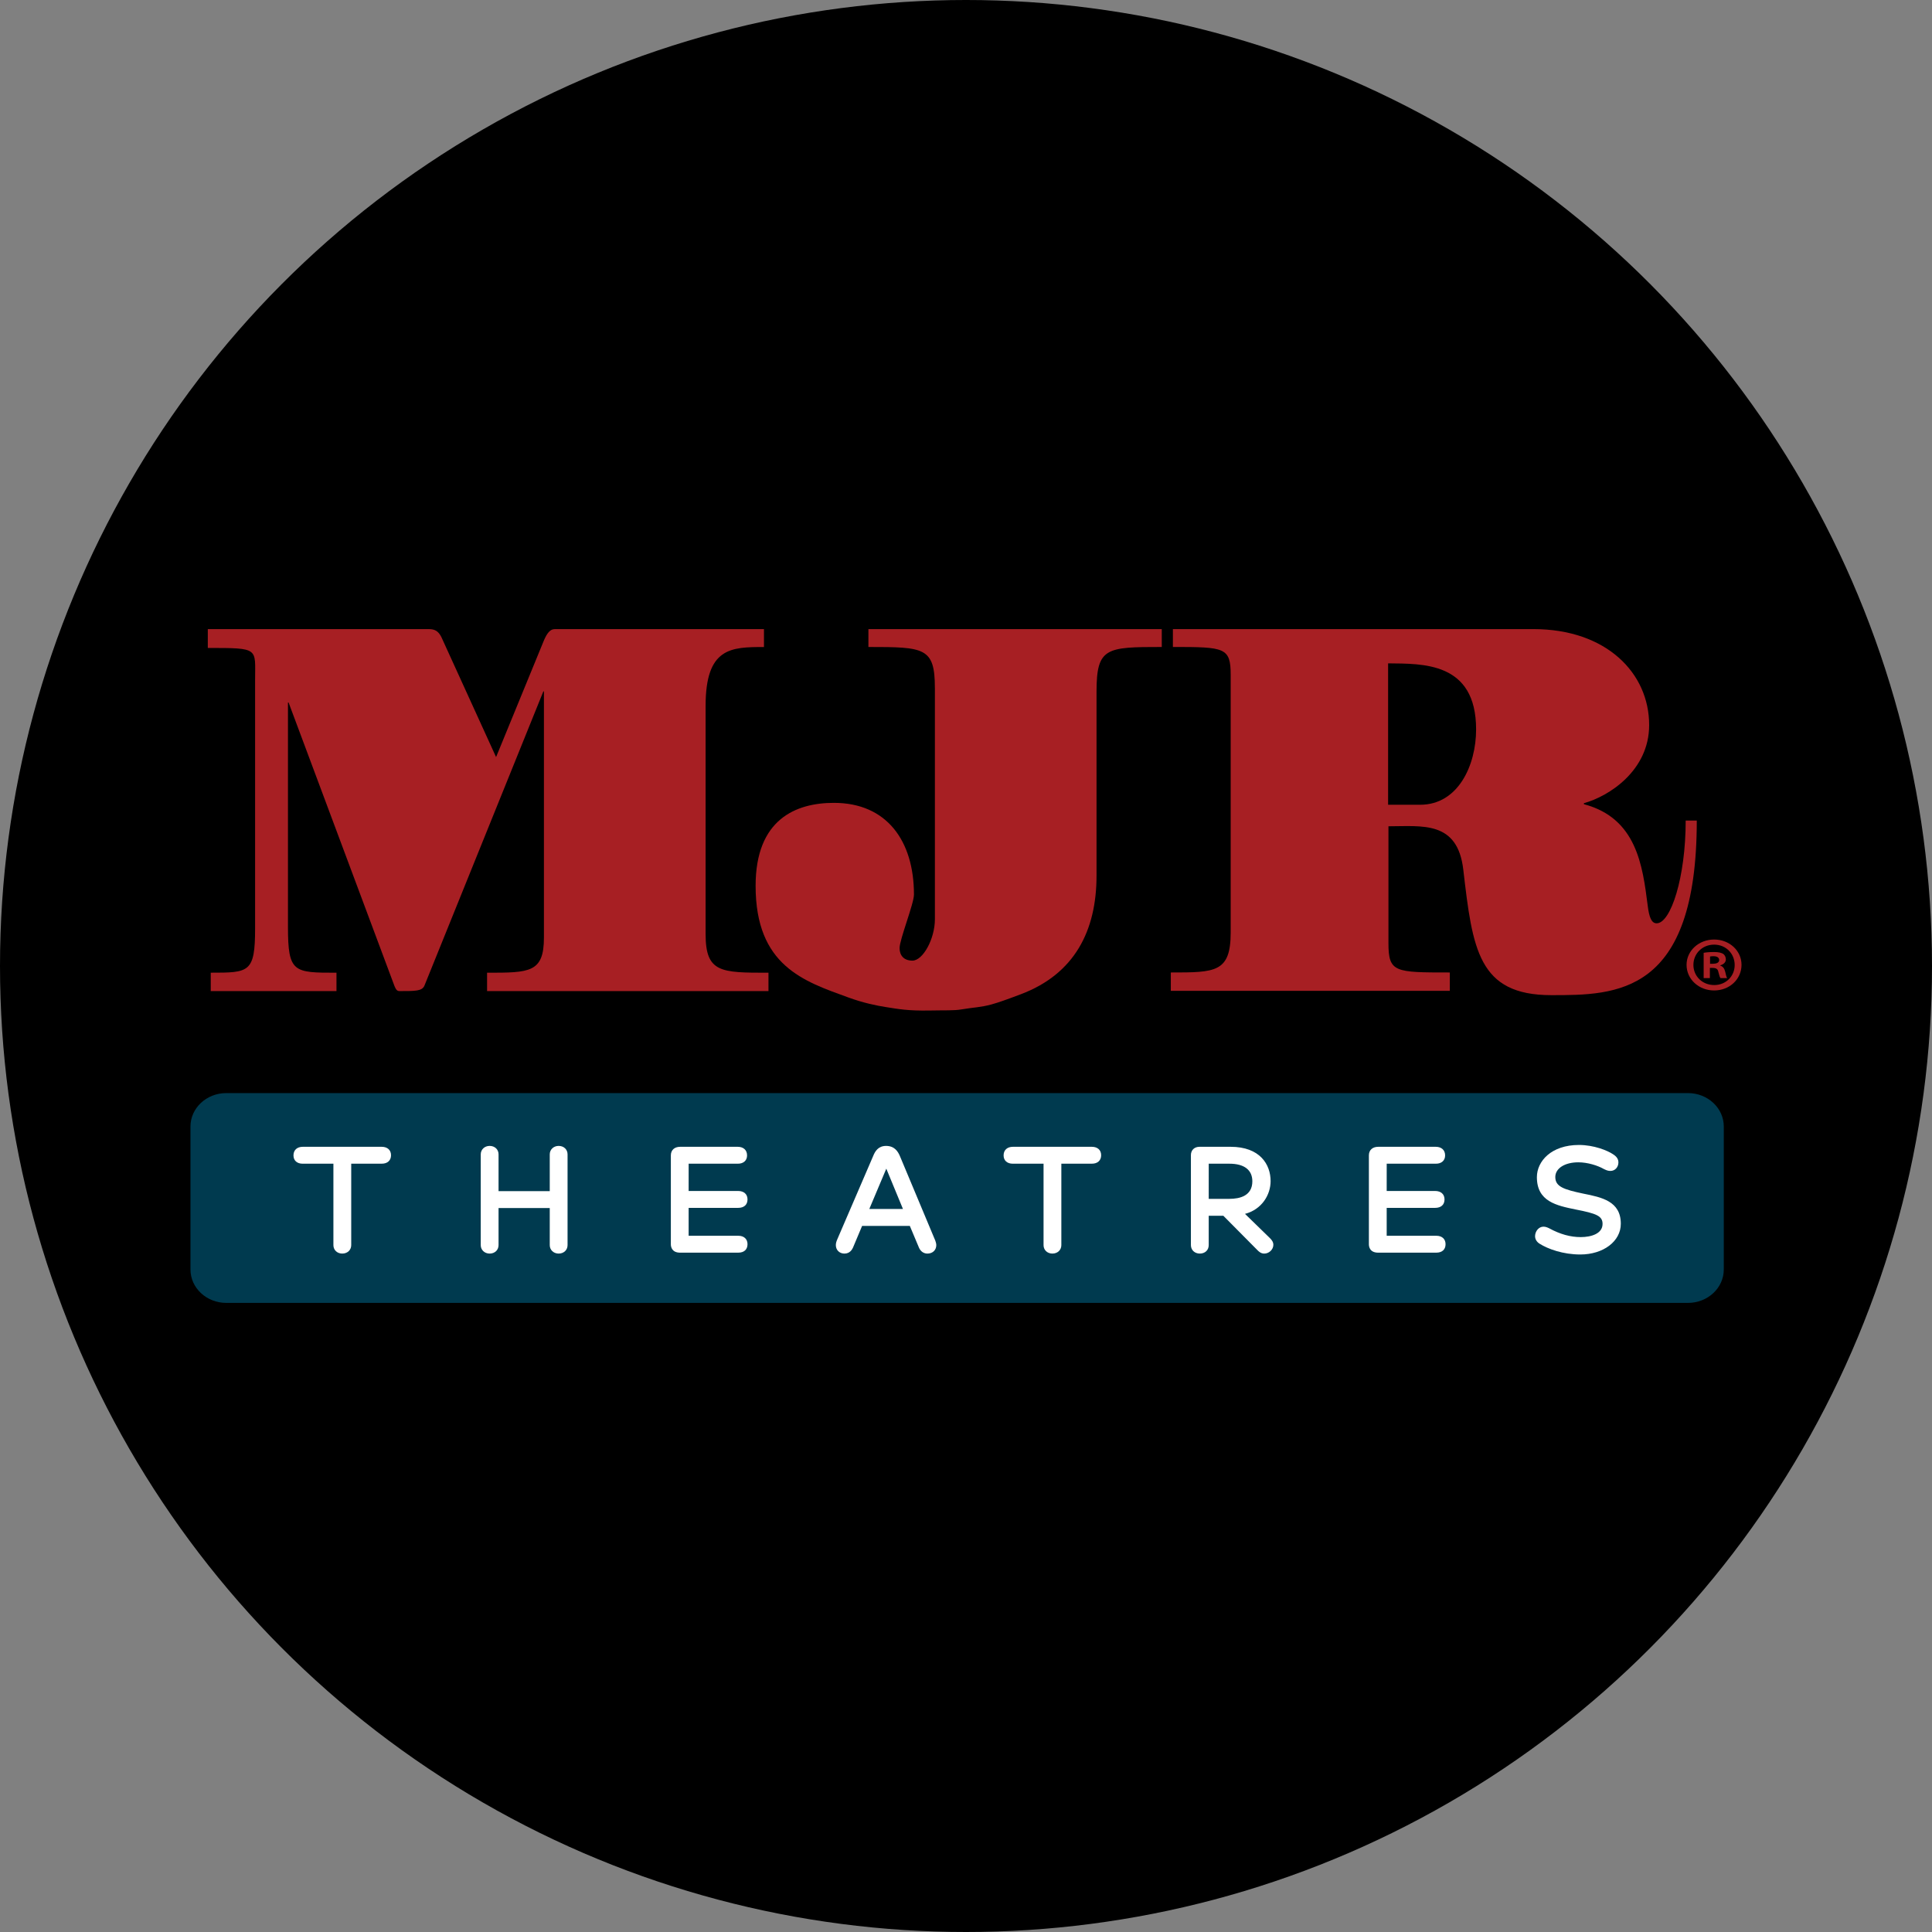
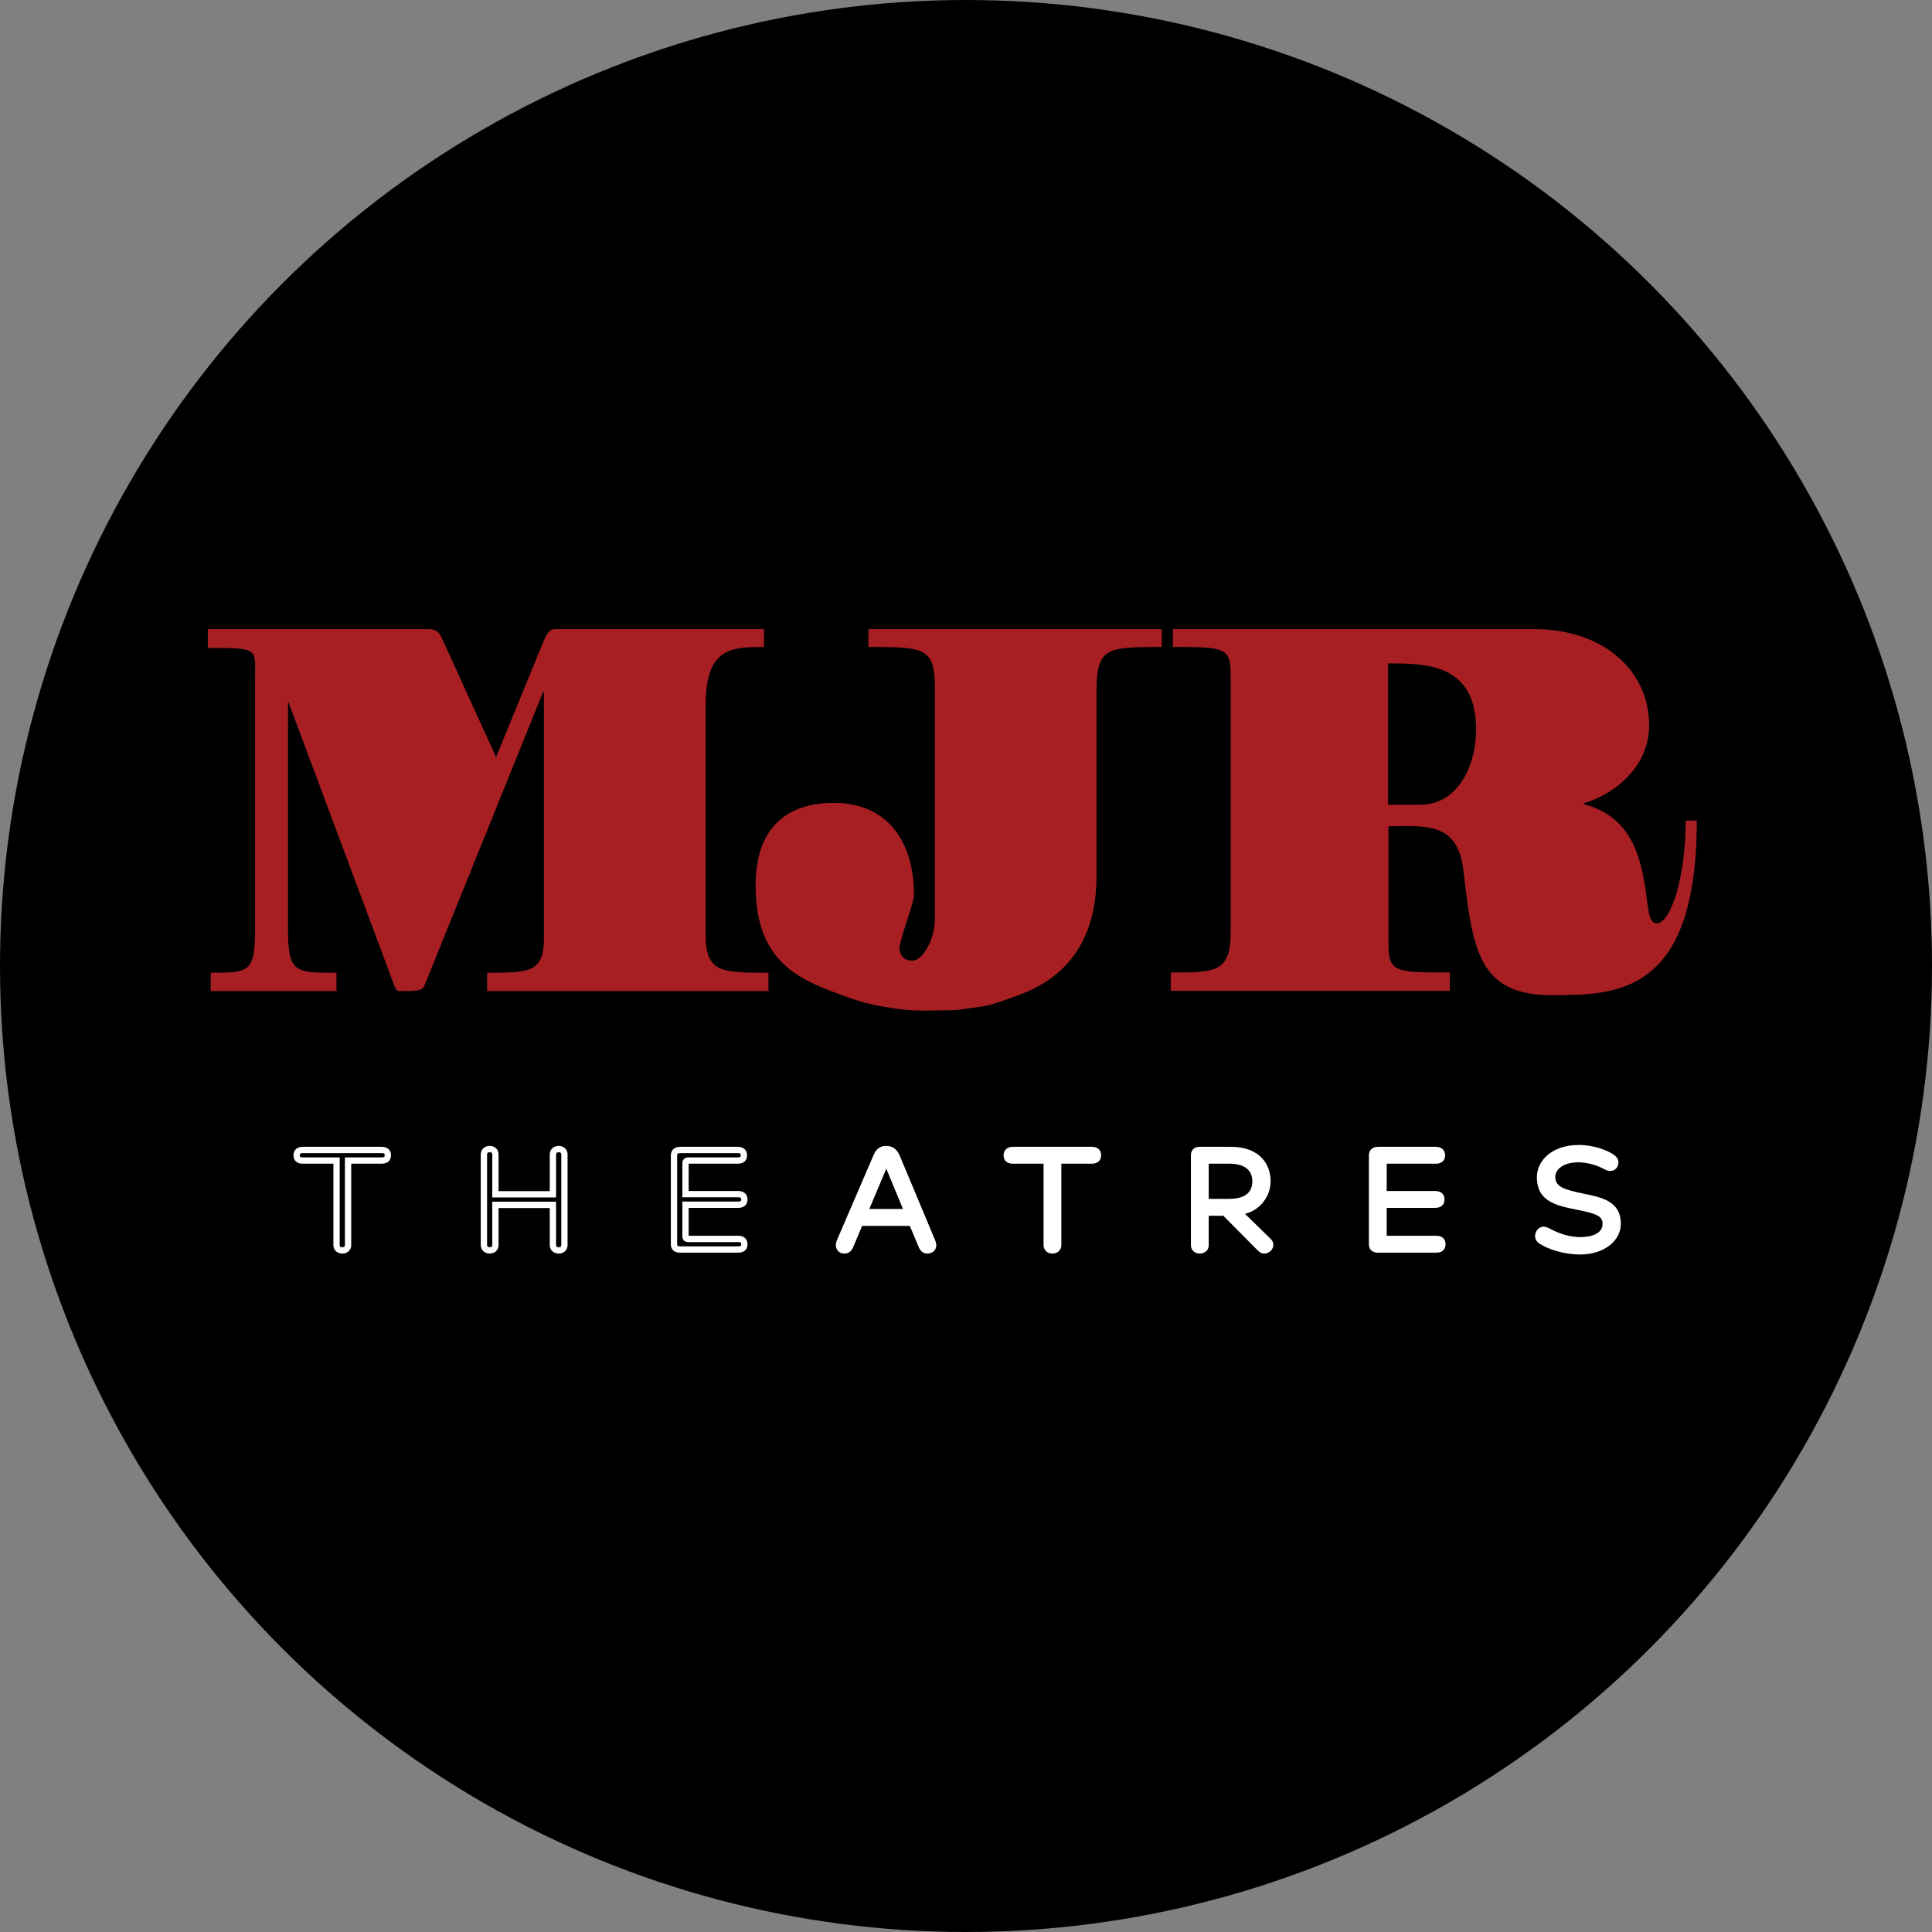
<svg xmlns="http://www.w3.org/2000/svg" id="b" width="100" height="100" viewBox="0 0 100 100">
  <rect x="0" y="0" width="100" height="100" fill="#808080" stroke="none" />
  <g id="c">
    <circle cx="50" cy="50" r="50" />
    <path d="M10.911,50.346c1.983,0,2.293,0,2.293-2.296v-12.865c0-1.647.233-1.647-2.448-1.647v-.975h11.451c.294,0,.48.101.634.402l2.836,6.221,2.47-6.023c.156-.374.326-.599.558-.599h10.838v.926c-1.703,0-3.021.023-3.021,3.047v11.813c0,1.998.79,1.998,3.254,1.998v.952h-14.565v-.952c2.201,0,2.943,0,2.943-1.822v-12.738h-.031l-6.157,15.236c-.125.275-.459.275-1.28.275-.139,0-.186-.075-.263-.249l-5.486-14.688h-.032v11.615c0,2.371.295,2.371,2.511,2.371v.952h-6.508v-.952Z" style="fill:#a71f23;" />
    <path d="M48.389,35.611c0-2.1-.542-2.123-3.44-2.123v-.926h15.184v.926c-2.882,0-3.377.023-3.377,2.322v9.516c0,2.849-1.136,5.086-3.919,6.136-.715.27-1.173.434-1.527.53-.559.152-.904.146-1.568.258-.364.062-.836.038-1.615.054-1.119.021-1.625-.075-2.273-.178-.493-.077-1.166-.213-1.956-.502-2.283-.831-4.788-1.627-4.788-5.773,0-3.447,2.084-4.295,4.052-4.295,2.742,0,4.144,1.972,4.144,4.746,0,.474-.744,2.321-.744,2.772,0,.376.218.648.666.648.542,0,1.162-1.123,1.162-2.146v-11.964Z" style="fill:#a71f23;" />
    <path d="M87.825,42.473c0,9.036-4.169,9.036-7.529,9.036-3.783,0-4.077-2.375-4.556-6.495-.296-2.546-2.123-2.246-3.874-2.246v6.045c0,1.522.324,1.522,3.176,1.522v.951h-14.441v-.951c2.31,0,3.099,0,3.099-2.072v-13.329c0-1.424-.31-1.447-2.991-1.447v-.925h18.655c3.784,0,5.996,2.274,5.996,4.967,0,2.374-2.107,3.696-3.377,4.044v.052c2.726.723,3.037,3.171,3.301,5.242.076.625.201.923.464.923.729,0,1.503-2.37,1.503-5.317h.573ZM71.848,41.654h1.66c1.967,0,2.895-2.043,2.895-3.899,0-3.516-2.787-3.397-4.555-3.42v7.32Z" style="fill:#a71f23;" />
-     <path d="M90.141,49.94c0,.743-.617,1.326-1.419,1.326-.793,0-1.426-.583-1.426-1.326,0-.727.633-1.31,1.426-1.31.802,0,1.419.583,1.419,1.31ZM87.65,49.94c0,.583.456,1.046,1.081,1.046.608,0,1.056-.463,1.056-1.038,0-.583-.448-1.054-1.064-1.054-.616,0-1.072.471-1.072,1.046ZM88.502,50.627h-.321v-1.31c.127-.024.304-.04.532-.04.262,0,.38.04.481.096.076.056.136.16.136.288,0,.144-.118.256-.287.303v.016c.136.048.211.144.254.319.042.2.067.279.101.327h-.346c-.042-.048-.068-.167-.11-.319-.025-.144-.11-.207-.287-.207h-.152v.527ZM88.511,49.884h.152c.177,0,.321-.056.321-.191,0-.12-.093-.2-.295-.2-.085,0-.144.008-.177.016v.375Z" style="fill:#a71f23;" />
-     <path d="M87.369,56.578H11.713c-1.024,0-1.854.774-1.854,1.73v7.4c0,.955.83,1.73,1.854,1.73h75.656c1.024,0,1.854-.774,1.854-1.73v-7.4c0-.955-.83-1.73-1.854-1.73Z" style="fill:#003a4f;" />
-     <path d="M15.352,59.803c0-.18.11-.282.321-.282h4.081c.211,0,.321.102.321.274,0,.18-.11.274-.313.274h-1.746v4.378c0,.157-.117.274-.297.274s-.298-.117-.298-.274v-4.378h-1.754c-.203,0-.313-.094-.313-.266Z" style="fill:#fff;" />
    <path d="M17.718,64.885c-.267,0-.461-.184-.461-.437v-4.215h-1.591c-.294,0-.476-.165-.476-.43,0-.274.185-.445.484-.445h4.08c.299,0,.485.168.485.437s-.183.437-.477.437h-1.583v4.215c0,.253-.194.437-.461.437ZM15.673,59.685c-.158,0-.158.066-.158.118,0,.048,0,.103.15.103h1.918v4.542c0,.1.094.111.135.111.04,0,.134-.011.134-.111v-4.542h1.91c.15,0,.15-.056.15-.111,0-.047,0-.111-.158-.111h-4.08Z" style="fill:#fff;" />
-     <path d="M25.642,62.364v2.083c0,.157-.117.274-.297.274-.172,0-.297-.117-.297-.274v-4.699c0-.157.125-.274.297-.274.18,0,.297.117.297.274v2.068h2.976v-2.068c0-.157.125-.274.297-.274.18,0,.298.117.298.274v4.699c0,.157-.118.274-.298.274-.172,0-.297-.117-.297-.274v-2.083h-2.976Z" style="fill:#fff;" />
    <path d="M28.916,64.885c-.263,0-.461-.188-.461-.437v-1.92h-2.65v1.92c0,.253-.194.437-.461.437-.263,0-.461-.188-.461-.437v-4.699c0-.249.198-.437.461-.437.267,0,.461.184.461.437v1.905h2.65v-1.905c0-.249.198-.437.461-.437.267,0,.461.184.461.437v4.699c0,.253-.194.437-.461.437ZM25.479,62.201h3.303v2.247c0,.076.067.111.135.111.041,0,.135-.011.135-.111v-4.699c0-.1-.094-.111-.135-.111-.067,0-.135.034-.135.111v2.231h-3.303v-2.231c0-.1-.094-.111-.134-.111-.067,0-.134.034-.134.111v4.699c0,.076.067.111.134.111.04,0,.134-.011.134-.111v-2.247Z" style="fill:#fff;" />
-     <path d="M35.623,64.127h2.593c.203,0,.313.094.313.274,0,.188-.11.274-.313.274h-3.008c-.211,0-.321-.086-.321-.274v-4.598c0-.18.11-.282.321-.282h2.976c.212,0,.321.102.321.282,0,.172-.11.266-.313.266h-2.569c-.102,0-.141.047-.141.141v1.598h2.726c.211,0,.321.102.321.274,0,.18-.11.274-.321.274h-2.726v1.629c0,.094.039.141.141.141Z" style="fill:#fff;" />
    <path d="M38.215,64.838h-3.008c-.437,0-.484-.306-.484-.437v-4.598c0-.274.185-.445.484-.445h2.976c.299,0,.485.171.485.445,0,.265-.183.43-.477.43h-2.546l-.001,1.412h2.563c.299,0,.484.168.484.437,0,.274-.181.437-.484.437h-2.563v1.444h2.57c.294,0,.477.168.477.437,0,.274-.178.437-.477.437ZM35.208,59.685c-.158,0-.158.066-.158.118v4.598c0,.064,0,.111.158.111h3.008c.15,0,.15-.046.15-.111,0-.054,0-.111-.15-.111h-2.593c-.188,0-.304-.117-.304-.304v-1.793h2.889c.158,0,.158-.056.158-.111,0-.047,0-.111-.158-.111h-2.889v-1.761c0-.188.117-.304.304-.304h2.569c.15,0,.15-.055.15-.103,0-.053,0-.118-.158-.118h-2.976Z" style="fill:#fff;" />
    <path d="M44.514,63.288l-.517,1.23c-.062.125-.141.203-.29.203-.172,0-.282-.117-.282-.274,0-.078.024-.149.07-.259l1.849-4.292c.11-.274.251-.423.517-.423h.031c.267,0,.415.149.533.423l1.833,4.378c.024.063.039.133.039.172,0,.157-.102.274-.297.274-.125,0-.227-.078-.282-.203l-.517-1.23h-2.687ZM46.982,62.74l-1.097-2.655h-.016l-1.12,2.655h2.232Z" style="fill:#fff;" />
    <path d="M48,64.885c-.188,0-.349-.113-.432-.301l-.476-1.132h-2.469l-.475,1.13c-.041.082-.151.303-.44.303-.258,0-.445-.184-.445-.437,0-.106.029-.195.084-.322l1.849-4.293c.096-.24.261-.521.667-.521.443,0,.618.298.714.522l1.833,4.379c.026.069.052.162.052.235,0,.258-.19.437-.461.437ZM44.406,63.125h2.904l.559,1.33c.016.037.056.103.132.103.119,0,.134-.059.134-.111,0-.014-.009-.063-.029-.114l-1.831-4.373c-.116-.27-.228-.323-.382-.323-.181,0-.289.052-.396.32l-1.85,4.296c-.043.101-.057.149-.057.194,0,.071.042.111.119.111.054,0,.091-.007.143-.113l.554-1.321ZM47.226,62.904h-2.723l1.258-2.982h.218l.057.101,1.19,2.881ZM44.995,62.577h1.742l-.862-2.087-.88,2.087Z" style="fill:#fff;" />
    <path d="M52.11,59.803c0-.18.11-.282.321-.282h4.081c.211,0,.321.102.321.274,0,.18-.11.274-.313.274h-1.746v4.378c0,.157-.117.274-.297.274s-.298-.117-.298-.274v-4.378h-1.754c-.203,0-.313-.094-.313-.266Z" style="fill:#fff;" />
    <path d="M54.475,64.885c-.267,0-.461-.184-.461-.437v-4.215h-1.591c-.294,0-.477-.165-.477-.43,0-.274.185-.445.484-.445h4.081c.299,0,.484.168.484.437s-.183.437-.477.437h-1.583v4.215c0,.253-.194.437-.461.437ZM52.431,59.685c-.158,0-.158.066-.158.118,0,.048,0,.103.15.103h1.918v4.542c0,.1.094.111.135.111.04,0,.134-.011.134-.111v-4.542h1.91c.15,0,.15-.056.15-.111,0-.047,0-.111-.158-.111h-4.081Z" style="fill:#fff;" />
    <path d="M64.099,62.725l1.52,1.48c.086.086.125.149.125.227,0,.141-.133.289-.305.289-.11,0-.172-.062-.251-.141l-1.802-1.817h-.987v1.684c0,.164-.117.274-.297.274-.172,0-.297-.11-.297-.274v-4.66c0-.165.102-.266.282-.266h1.605c1.308,0,1.911.728,1.911,1.613,0,.666-.454,1.488-1.504,1.59ZM63.637,62.215c.948,0,1.347-.446,1.347-1.073,0-.603-.4-1.073-1.347-1.073h-1.097c-.102,0-.141.047-.141.141v2.005h1.238Z" style="fill:#fff;" />
    <path d="M65.439,64.885c-.178,0-.282-.105-.366-.189l-1.754-1.769h-.756v1.521c0,.258-.19.437-.461.437-.267,0-.461-.184-.461-.437v-4.66c0-.257.179-.43.445-.43h1.606c1.529,0,2.074.918,2.074,1.777,0,.708-.454,1.467-1.325,1.695l1.292,1.258c.092.092.175.196.175.344,0,.241-.219.453-.469.453ZM62.236,62.6h1.218l1.85,1.865c.073.074.096.093.135.093.083,0,.142-.075.142-.126,0-.012,0-.034-.077-.112l-1.77-1.724.35-.034c.932-.09,1.356-.803,1.356-1.427,0-.908-.653-1.45-1.748-1.45h-1.606c-.109,0-.118.049-.118.103v4.66c0,.1.094.111.134.111.089,0,.134-.037.134-.111v-1.847ZM63.637,62.379h-1.401v-2.168c0-.188.117-.304.304-.304h1.097c.946,0,1.51.462,1.51,1.236,0,.785-.551,1.236-1.51,1.236ZM62.563,62.052h1.074c.54,0,1.184-.158,1.184-.909,0-.587-.421-.91-1.184-.91h-1.073l-.001,1.819Z" style="fill:#fff;" />
    <path d="M71.752,64.127h2.593c.203,0,.313.094.313.274,0,.188-.11.274-.313.274h-3.008c-.211,0-.321-.086-.321-.274v-4.598c0-.18.11-.282.321-.282h2.976c.212,0,.321.102.321.282,0,.172-.11.266-.313.266h-2.569c-.102,0-.141.047-.141.141v1.598h2.672c.211,0,.321.102.321.274,0,.18-.11.274-.321.274h-2.672v1.629c0,.094.039.141.141.141Z" style="fill:#fff;" />
    <path d="M74.345,64.838h-3.007c-.437,0-.485-.306-.485-.437v-4.598c0-.274.186-.445.485-.445h2.976c.299,0,.485.171.485.445,0,.265-.183.43-.477.43h-2.546l-.001,1.412h2.509c.299,0,.484.168.484.437,0,.274-.181.437-.484.437h-2.509v1.444h2.57c.294,0,.477.168.477.437,0,.274-.178.437-.477.437ZM71.338,59.685c-.158,0-.158.066-.158.118v4.598c0,.064,0,.111.158.111h3.007c.15,0,.15-.046.15-.111,0-.054,0-.111-.15-.111h-2.592c-.188,0-.304-.117-.304-.304v-1.793h2.836c.158,0,.158-.056.158-.111,0-.047,0-.111-.158-.111h-2.836v-1.761c0-.188.117-.304.304-.304h2.569c.15,0,.15-.055.15-.103,0-.053,0-.118-.158-.118h-2.976Z" style="fill:#fff;" />
    <path d="M83.401,59.882c.117.078.204.157.204.282,0,.157-.102.282-.251.282-.102,0-.157-.031-.274-.086-.29-.165-.838-.36-1.386-.36-.877,0-1.355.431-1.355.924,0,.658.611.814,1.574,1.018,1.018.203,1.817.399,1.817,1.402,0,.807-.815,1.426-1.935,1.426-.854,0-1.598-.266-2.021-.532-.126-.078-.157-.18-.157-.251,0-.165.118-.329.274-.329.07,0,.149.031.227.07.517.282,1.073.47,1.7.47.783,0,1.292-.321,1.292-.846,0-.58-.525-.713-1.527-.908-.995-.204-1.872-.4-1.872-1.512,0-.705.65-1.504,2.013-1.504.752,0,1.433.29,1.676.454Z" style="fill:#fff;" />
    <path d="M81.796,64.932c-.901,0-1.68-.288-2.108-.558-.148-.093-.233-.234-.233-.389,0-.238.176-.493.437-.493.111,0,.219.047.3.088.561.305,1.091.452,1.627.452.546,0,1.129-.179,1.129-.682,0-.413-.314-.537-1.395-.748-.986-.202-2.004-.411-2.004-1.672,0-.828.748-1.667,2.177-1.667.774,0,1.481.288,1.767.482.09.06.276.184.276.417,0,.254-.178.445-.414.445-.129,0-.21-.038-.312-.086l-.043-.021c-.297-.169-.817-.339-1.306-.339-.702,0-1.192.313-1.192.761,0,.501.44.646,1.445.859.956.191,1.946.389,1.946,1.562,0,.906-.902,1.589-2.098,1.589ZM79.892,63.82c-.055,0-.111.084-.111.166,0,.028.014.071.08.112.39.246,1.103.508,1.934.508,1.01,0,1.771-.543,1.771-1.262,0-.861-.641-1.033-1.686-1.242-.916-.194-1.706-.36-1.706-1.178,0-.524.475-1.088,1.518-1.088.586,0,1.157.206,1.467.382.114.053.141.065.194.065.069,0,.087-.074.087-.118,0-.031-.01-.066-.131-.146l-.001-.001c-.243-.165-.889-.426-1.584-.426-1.214,0-1.85.674-1.85,1.341,0,.947.662,1.131,1.741,1.352.926.181,1.658.324,1.658,1.069,0,.613-.572,1.009-1.456,1.009-.591,0-1.173-.16-1.778-.49-.066-.033-.117-.051-.149-.051Z" style="fill:#fff;" />
  </g>
</svg>